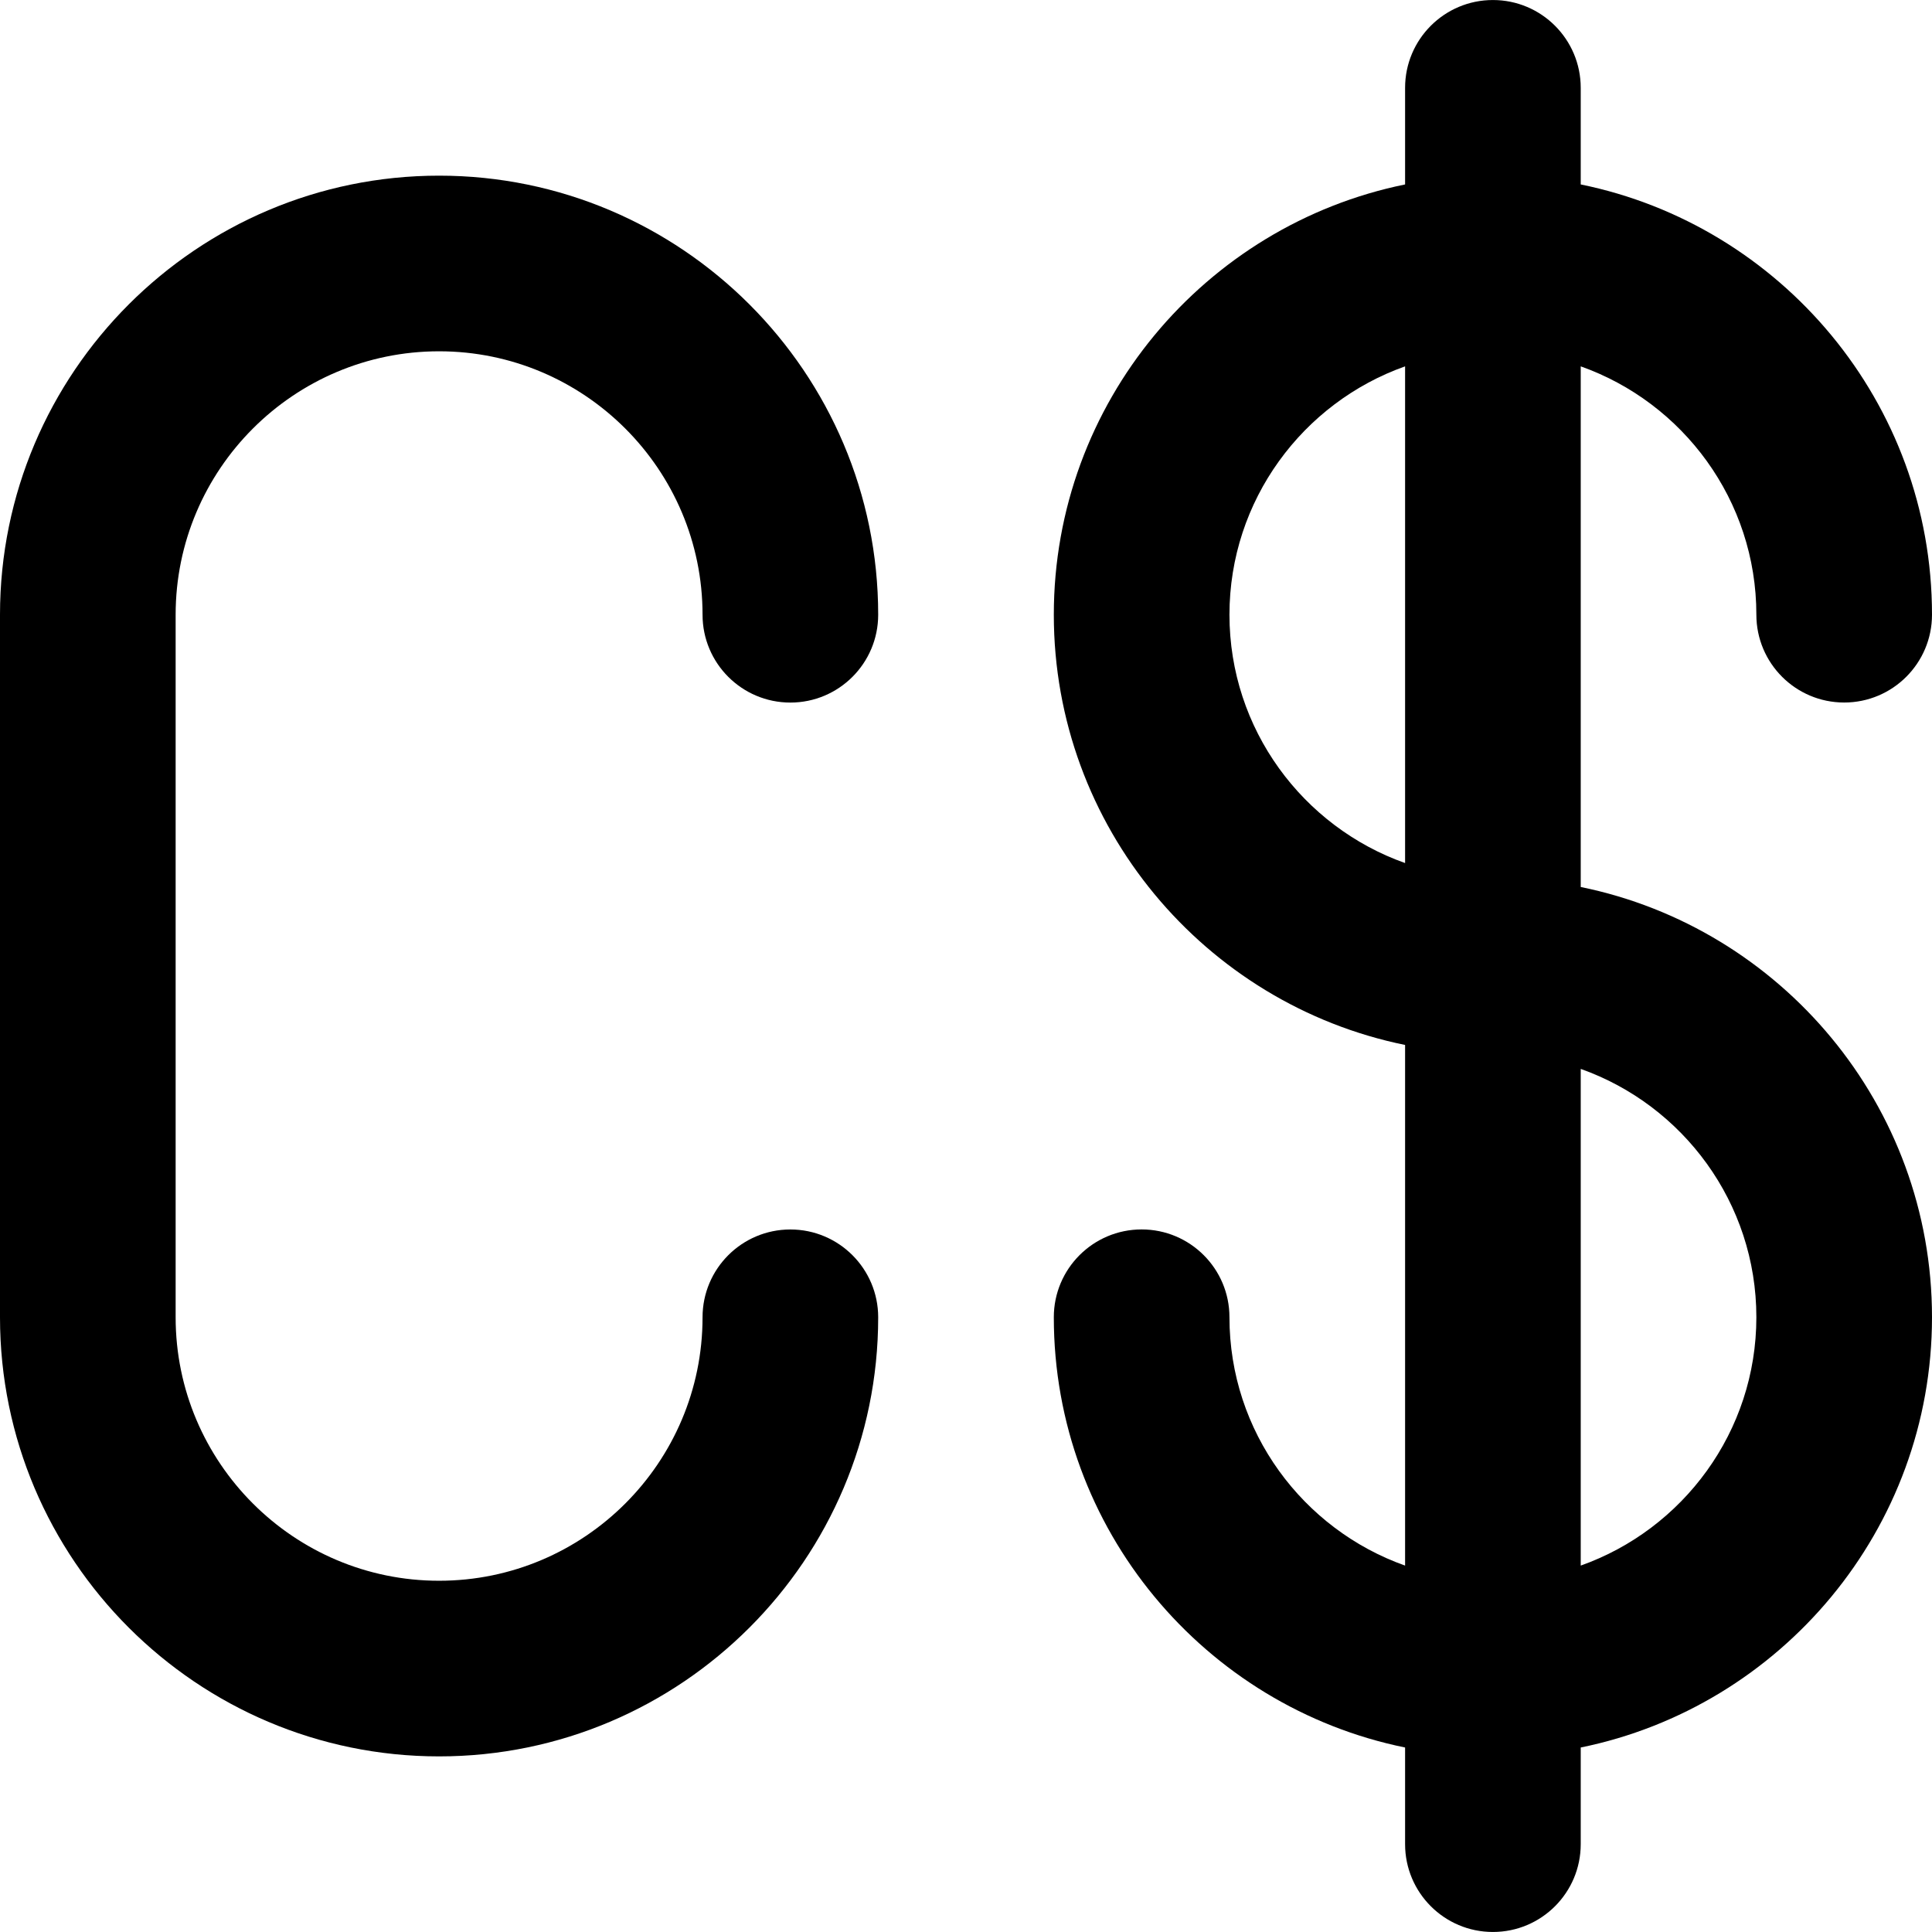
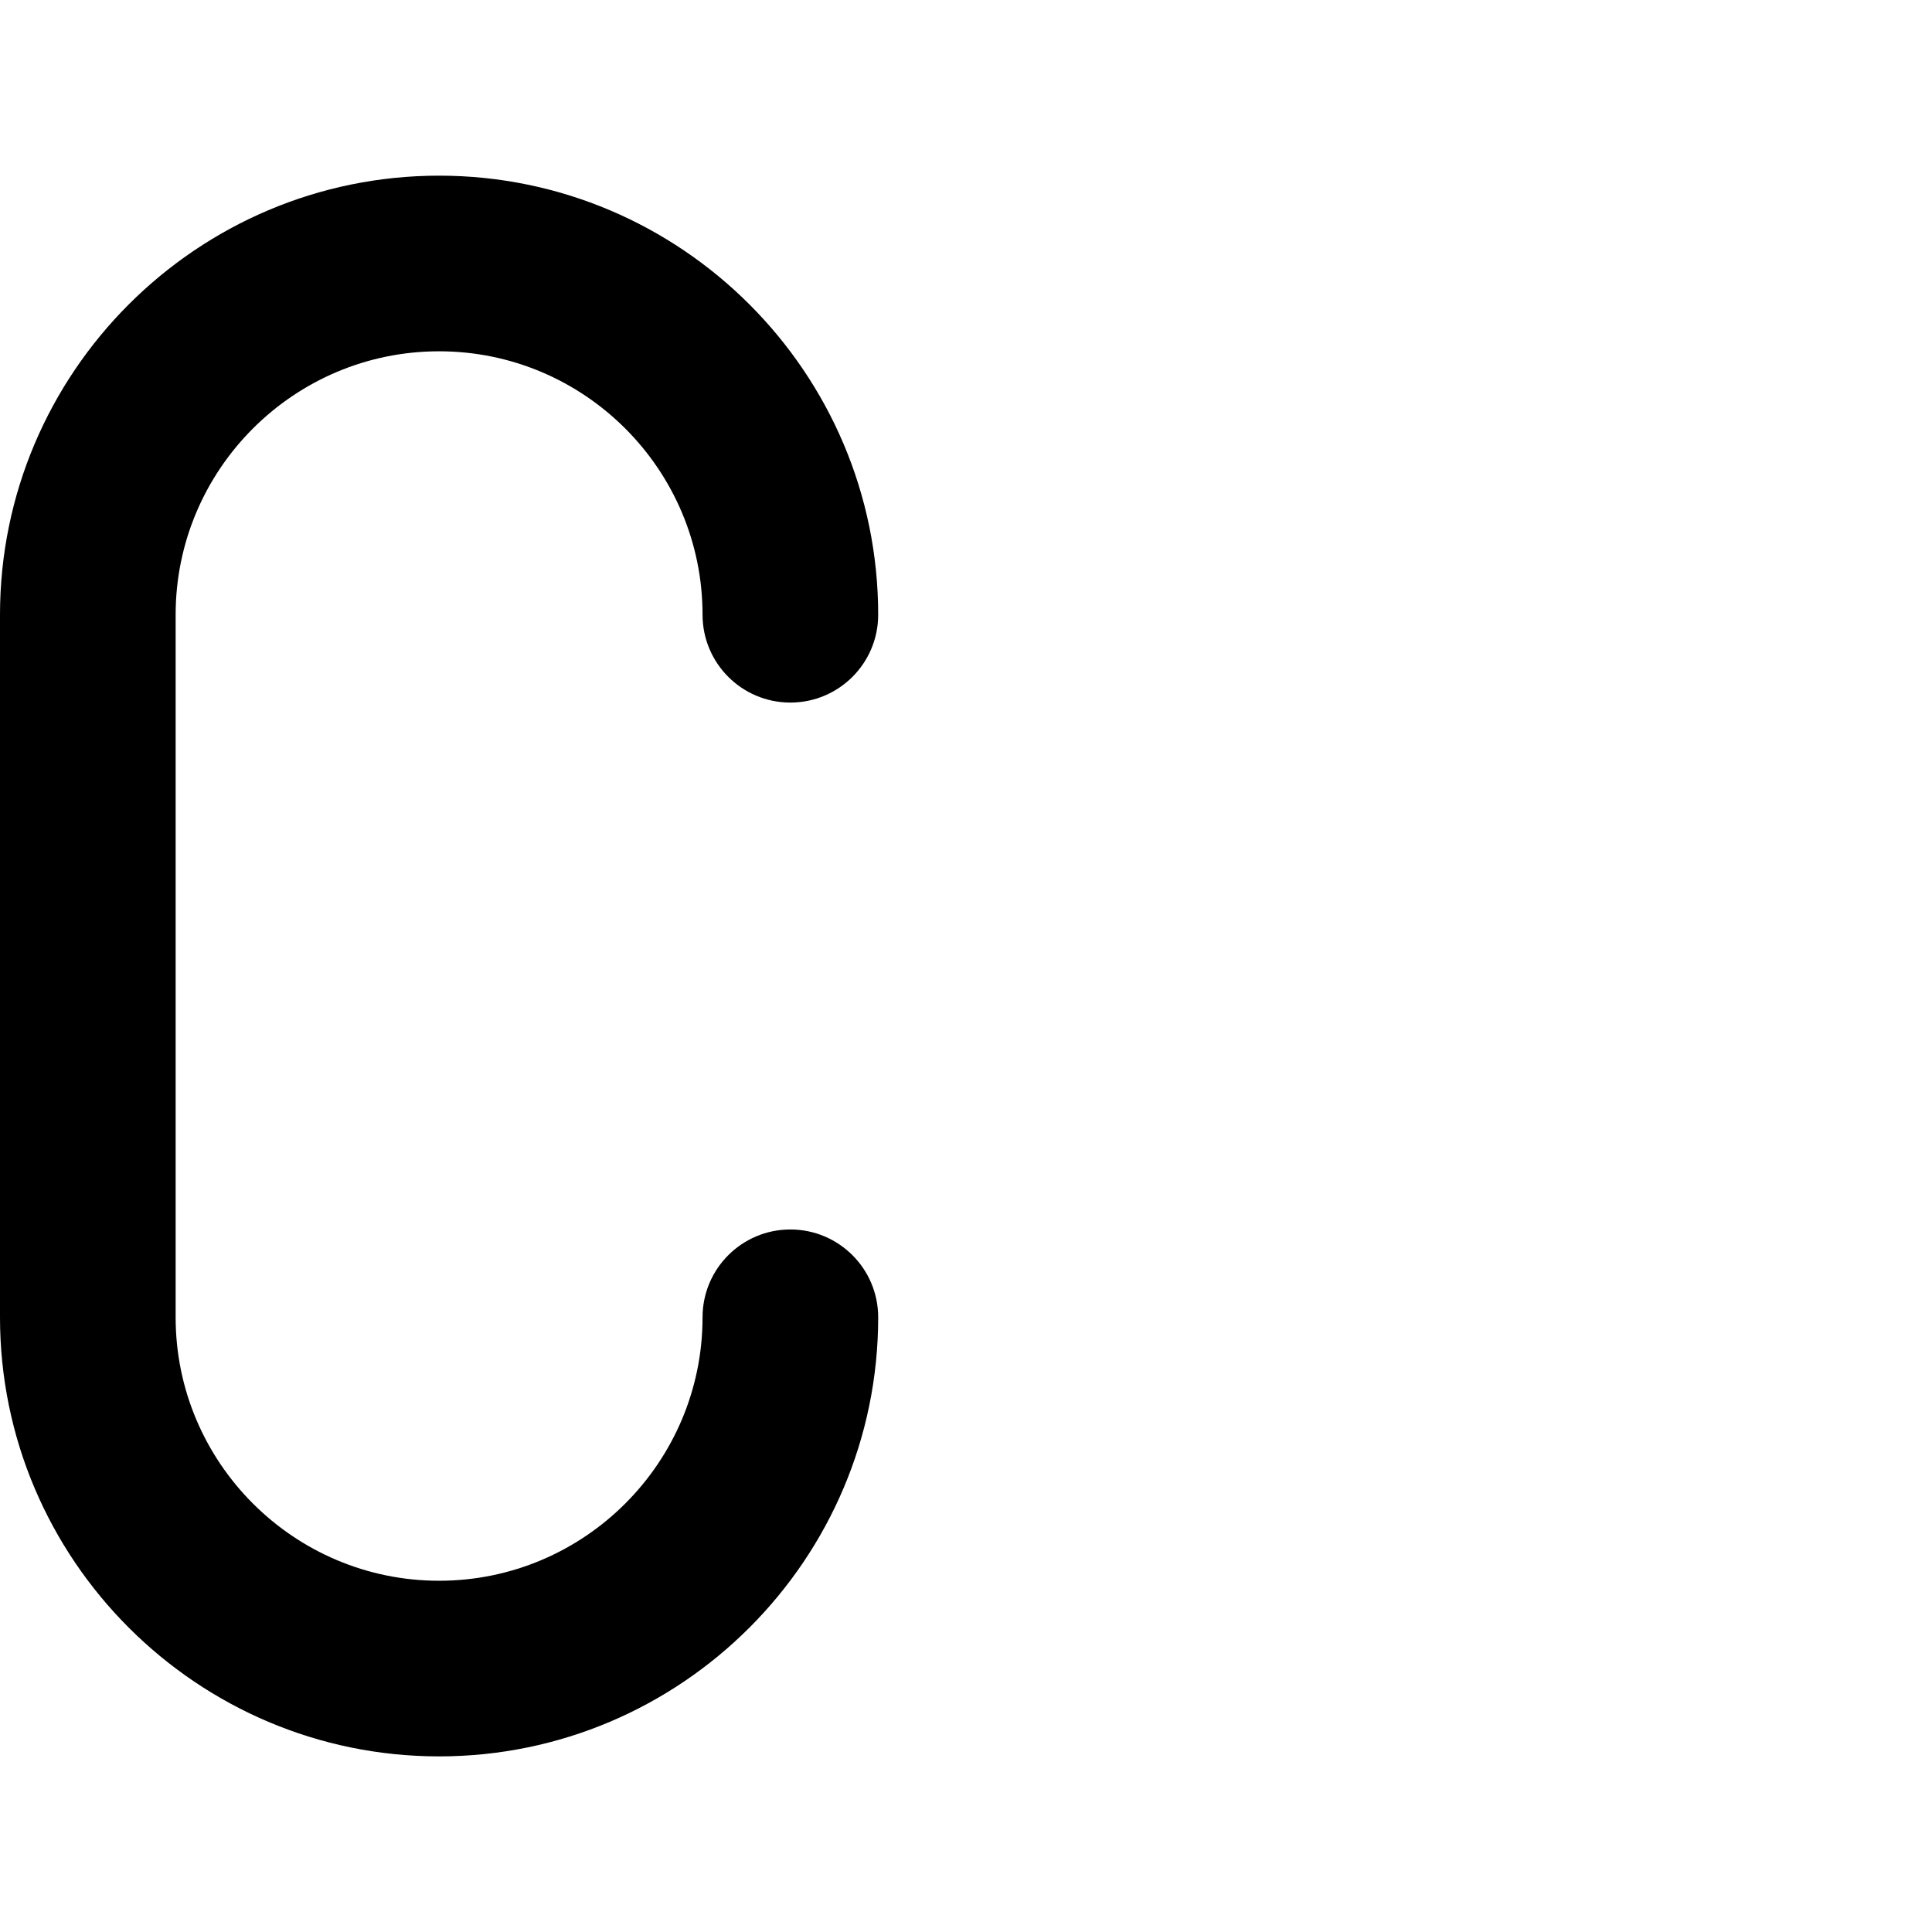
<svg xmlns="http://www.w3.org/2000/svg" version="1.1" id="Layer_1" x="0px" y="0px" viewBox="0 0 330 330" style="enable-background:new 0 0 330 330;" xml:space="preserve">
  <g id="XMLID_238_">
-     <path id="XMLID_239_" d="M270,151.505V62.576c17.458,6.192,30,22.865,30,42.419c0,8.284,6.716,15,15,15c8.284,0,15-6.716,15-15   c0-36.219-25.808-66.522-60-73.491v-16.5c0-8.284-6.716-15-15-15c-8.284,0-15,6.716-15,15v16.5c-34.192,6.968-60,37.271-60,73.491   s25.808,66.522,60,73.491v88.929c-17.459-6.192-30-22.865-30-42.419c0-8.284-6.716-15-15-15c-8.284,0-15,6.716-15,15   c0,36.219,25.808,66.522,60,73.491v16.509c0,8.284,6.716,15,15,15c8.284,0,15-6.716,15-15v-16.509   c34.192-6.968,60-37.271,60-73.491S304.192,158.473,270,151.505z M210,104.996c0-19.555,12.541-36.228,30-42.419v84.839   C222.541,141.223,210,124.55,210,104.996z M270,267.415v-84.839c17.458,6.192,30,22.865,30,42.419S287.458,261.223,270,267.415z" />
    <path id="XMLID_243_" d="M75,60.004c24.813,0,45,20.187,45,45c0,8.284,6.716,15,15,15s15-6.716,15-15c0-41.355-33.645-75-75-75   s-75,33.645-75,75v120c0,41.355,33.645,75,75,75s75-33.645,75-75c0-8.284-6.716-15-15-15s-15,6.716-15,15c0,24.813-20.187,45-45,45   s-45-20.187-45-45v-120C30,80.191,50.187,60.004,75,60.004z" />
  </g>
  <g>
</g>
  <g>
</g>
  <g>
</g>
  <g>
</g>
  <g>
</g>
  <g>
</g>
  <g>
</g>
  <g>
</g>
  <g>
</g>
  <g>
</g>
  <g>
</g>
  <g>
</g>
  <g>
</g>
  <g>
</g>
  <g>
</g>
</svg>